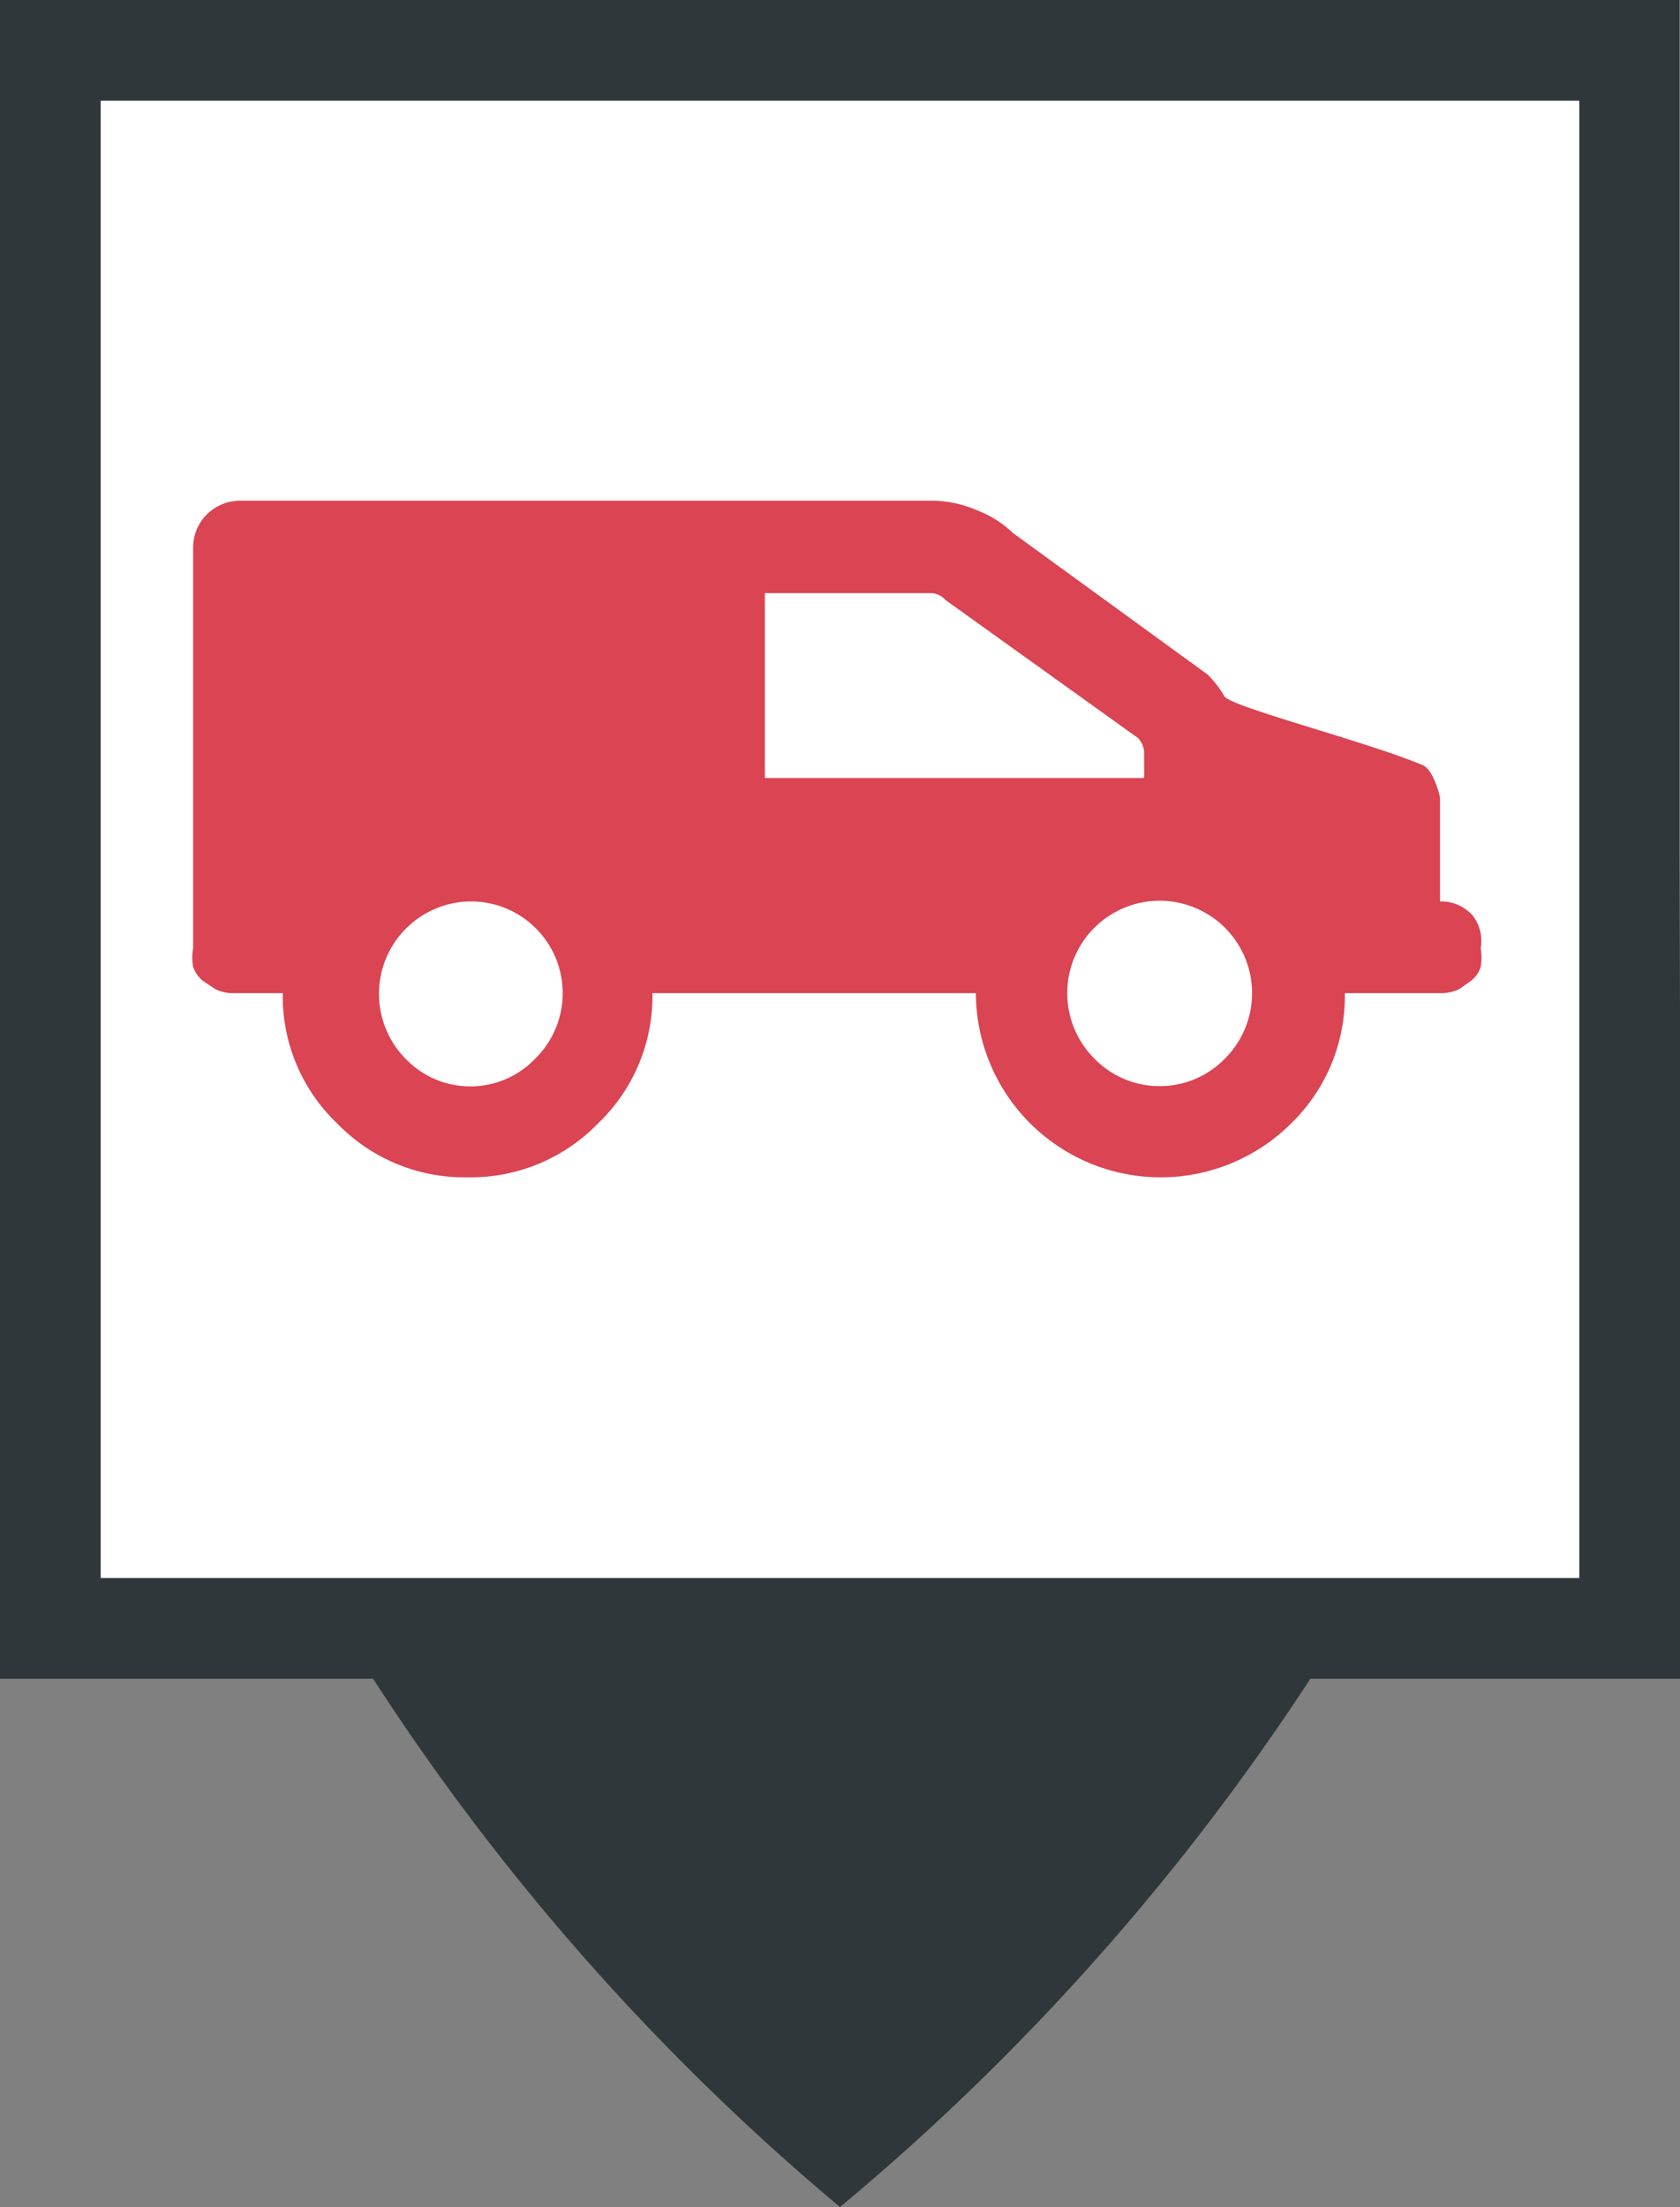
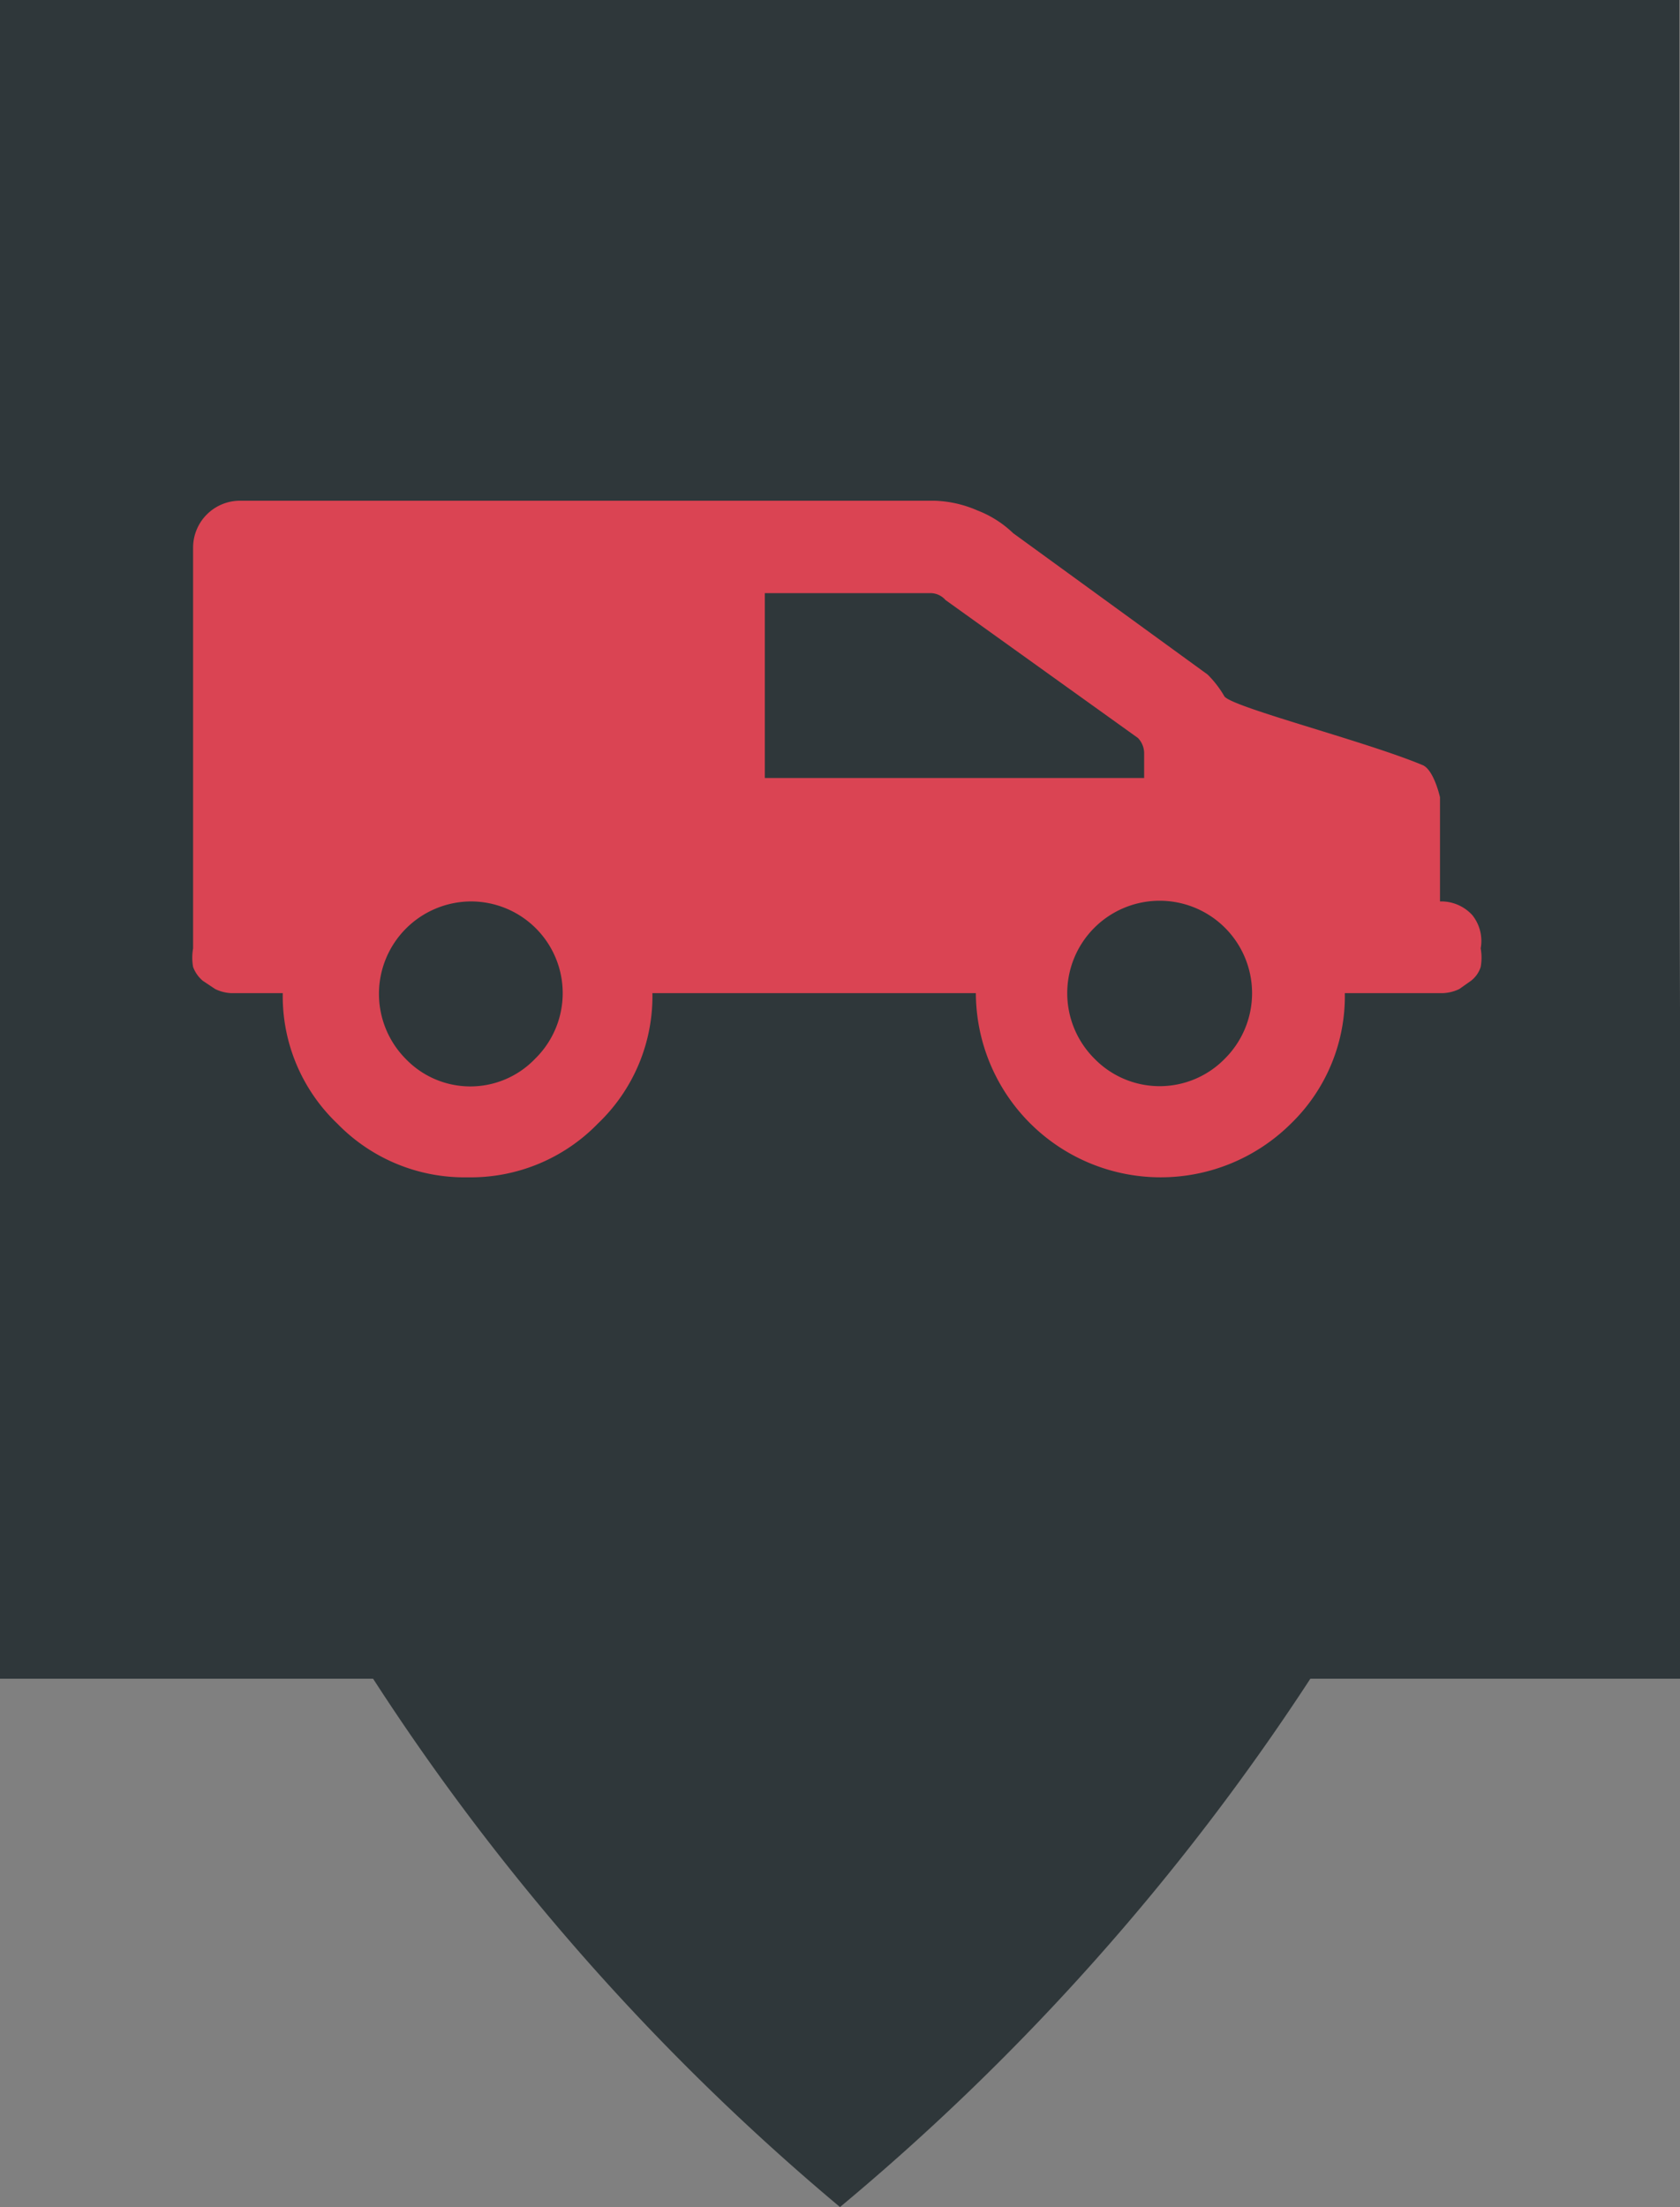
<svg xmlns="http://www.w3.org/2000/svg" viewBox="0 0 24.36 32">
  <rect x="0" y="0" width="24.36" height="32" fill="#808080" stroke="none" />
  <defs>
    <style>.cls-1{fill:#2f373a;}.cls-2{fill:#fff;}.cls-3{fill:#da4453;}</style>
  </defs>
  <title>PCamionnetteR</title>
  <g id="Calque_2" data-name="Calque 2">
    <g id="Calque_1-2" data-name="Calque 1">
      <path class="cls-1" d="M24.35,12.19h0V0H0V24.34H5.41A34.2,34.2,0,0,0,12.18,32,34.49,34.49,0,0,0,19,24.34h5.4Z" />
-       <rect class="cls-2" x="1.46" y="1.46" width="21.44" height="21.42" />
      <path class="cls-3" d="M21.35,13.27a.61.61,0,0,0-.47-.2V11.56s-.09-.41-.26-.47c-.84-.35-2.81-.85-2.87-1a1.5,1.5,0,0,0-.24-.31L14.69,7.73a1.55,1.55,0,0,0-.52-.33,1.67,1.67,0,0,0-.62-.14H3.47a.68.68,0,0,0-.67.67v5.82a.77.77,0,0,0,0,.27.48.48,0,0,0,.14.2l.18.12a.59.59,0,0,0,.24.06l.24,0h.5a2.55,2.55,0,0,0,.79,1.89,2.57,2.57,0,0,0,1.89.78,2.57,2.57,0,0,0,1.89-.78,2.55,2.55,0,0,0,.79-1.89h4.69a2.68,2.68,0,0,0,4.57,1.89,2.57,2.57,0,0,0,.78-1.89h1.18l.23,0a.6.6,0,0,0,.25-.06l.17-.12a.41.41,0,0,0,.14-.2.77.77,0,0,0,0-.27A.6.6,0,0,0,21.35,13.27ZM7.76,15.35a1.3,1.3,0,0,1-1.88,0,1.34,1.34,0,0,1,.94-2.28,1.33,1.33,0,0,1,.94,2.28Zm10,0a1.32,1.32,0,0,1-1.89,0,1.34,1.34,0,1,1,1.89,0Zm-1.17-4.07h-5.5V8.6h2.39a.29.29,0,0,1,.23.1l2.79,2a.32.32,0,0,1,.09.23Z" />
    </g>
  </g>
</svg>